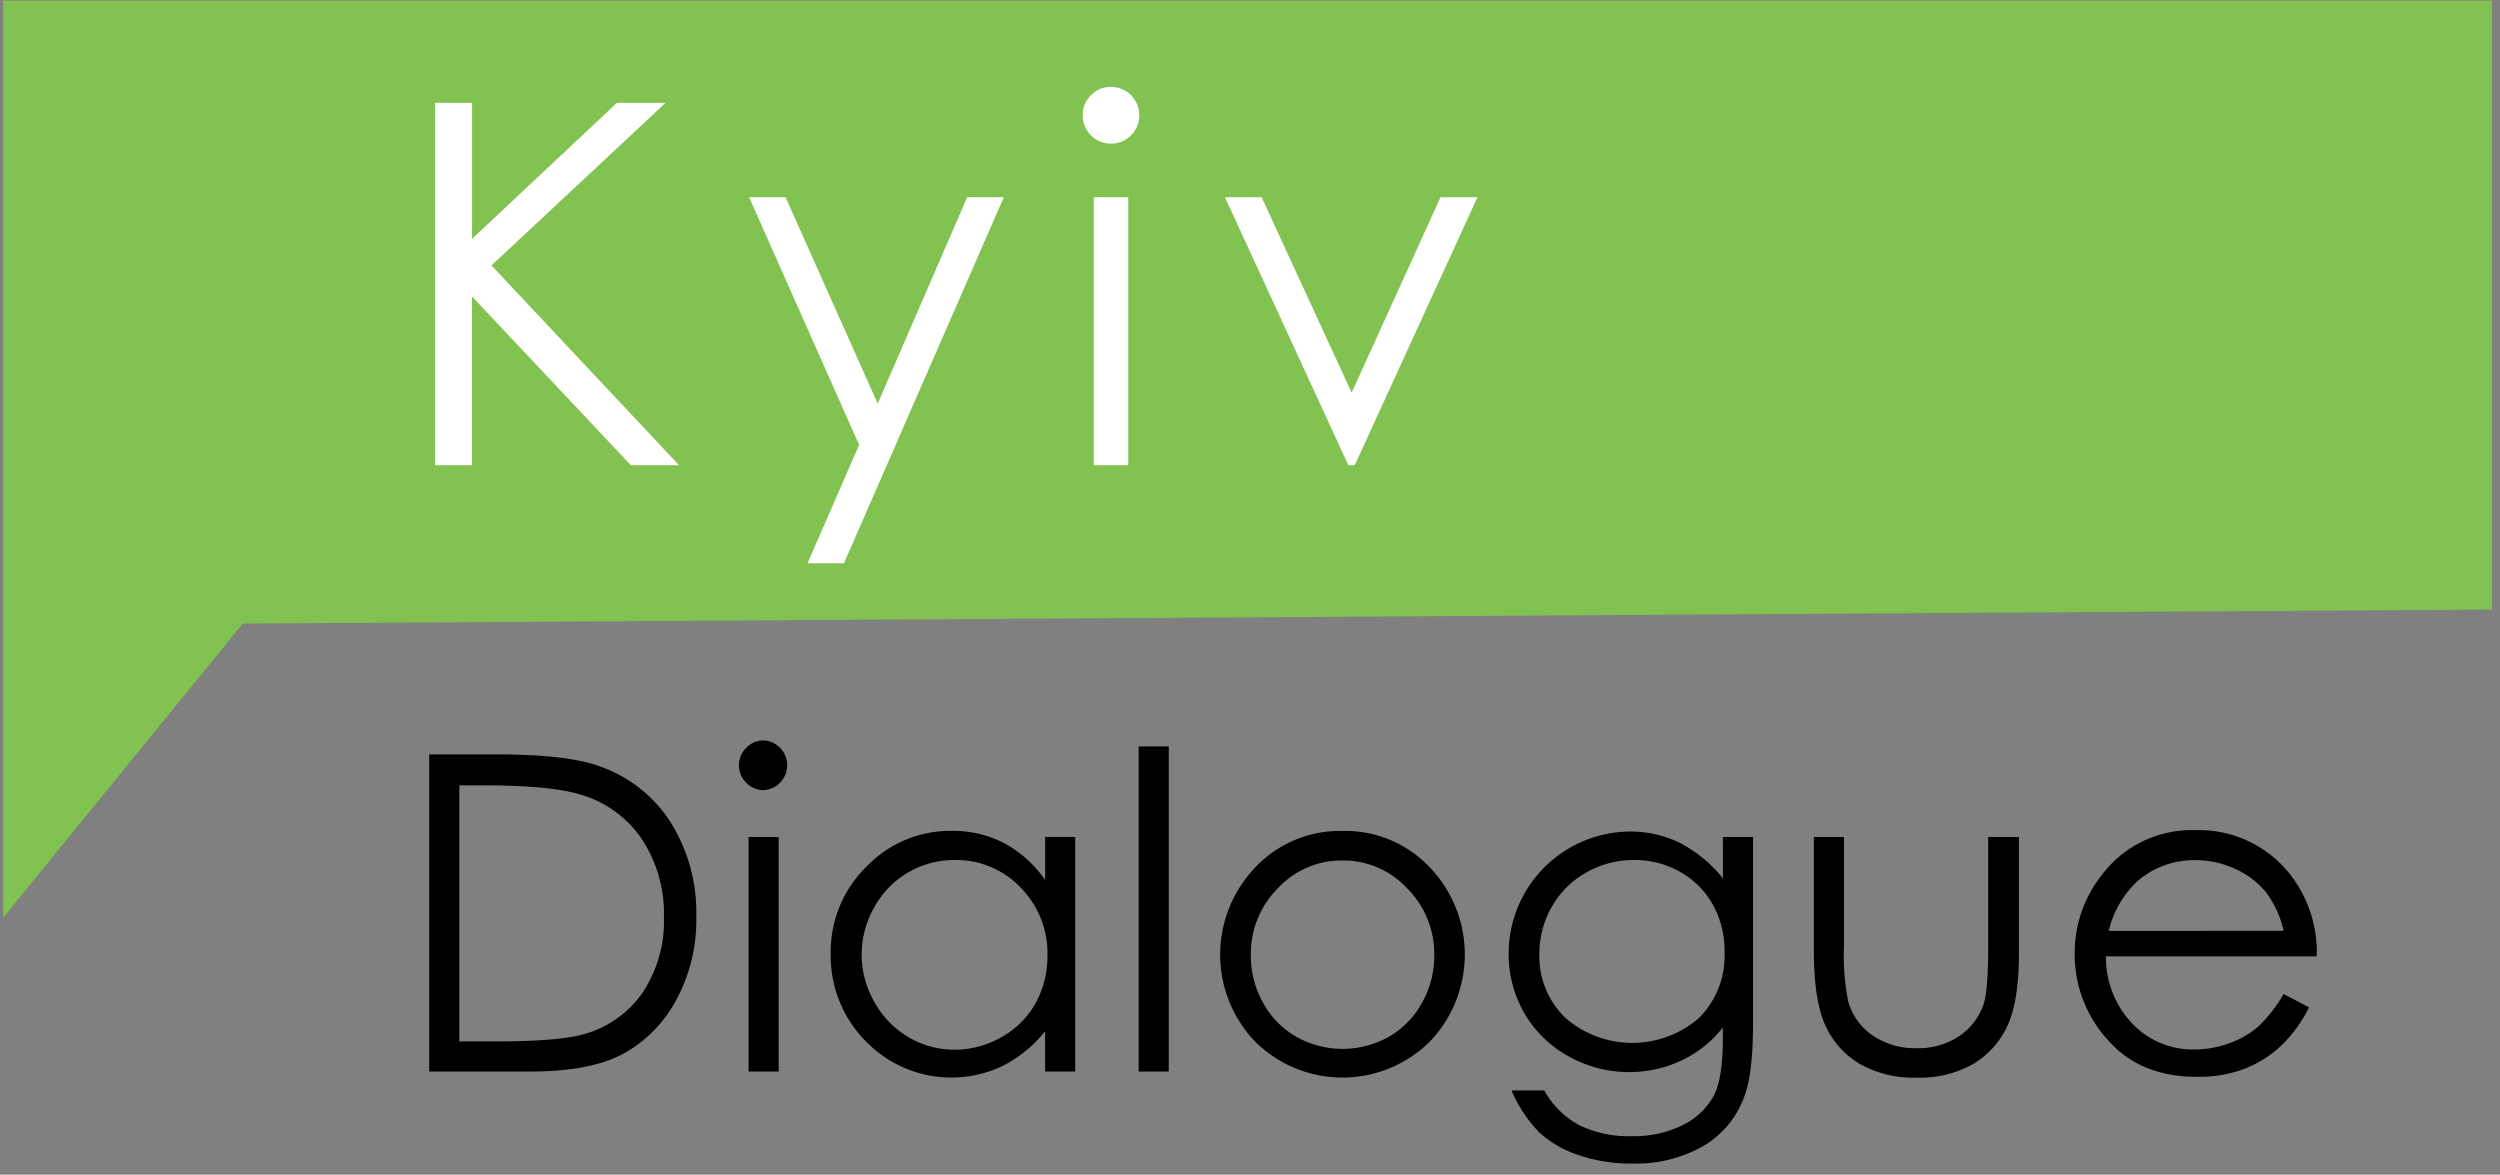
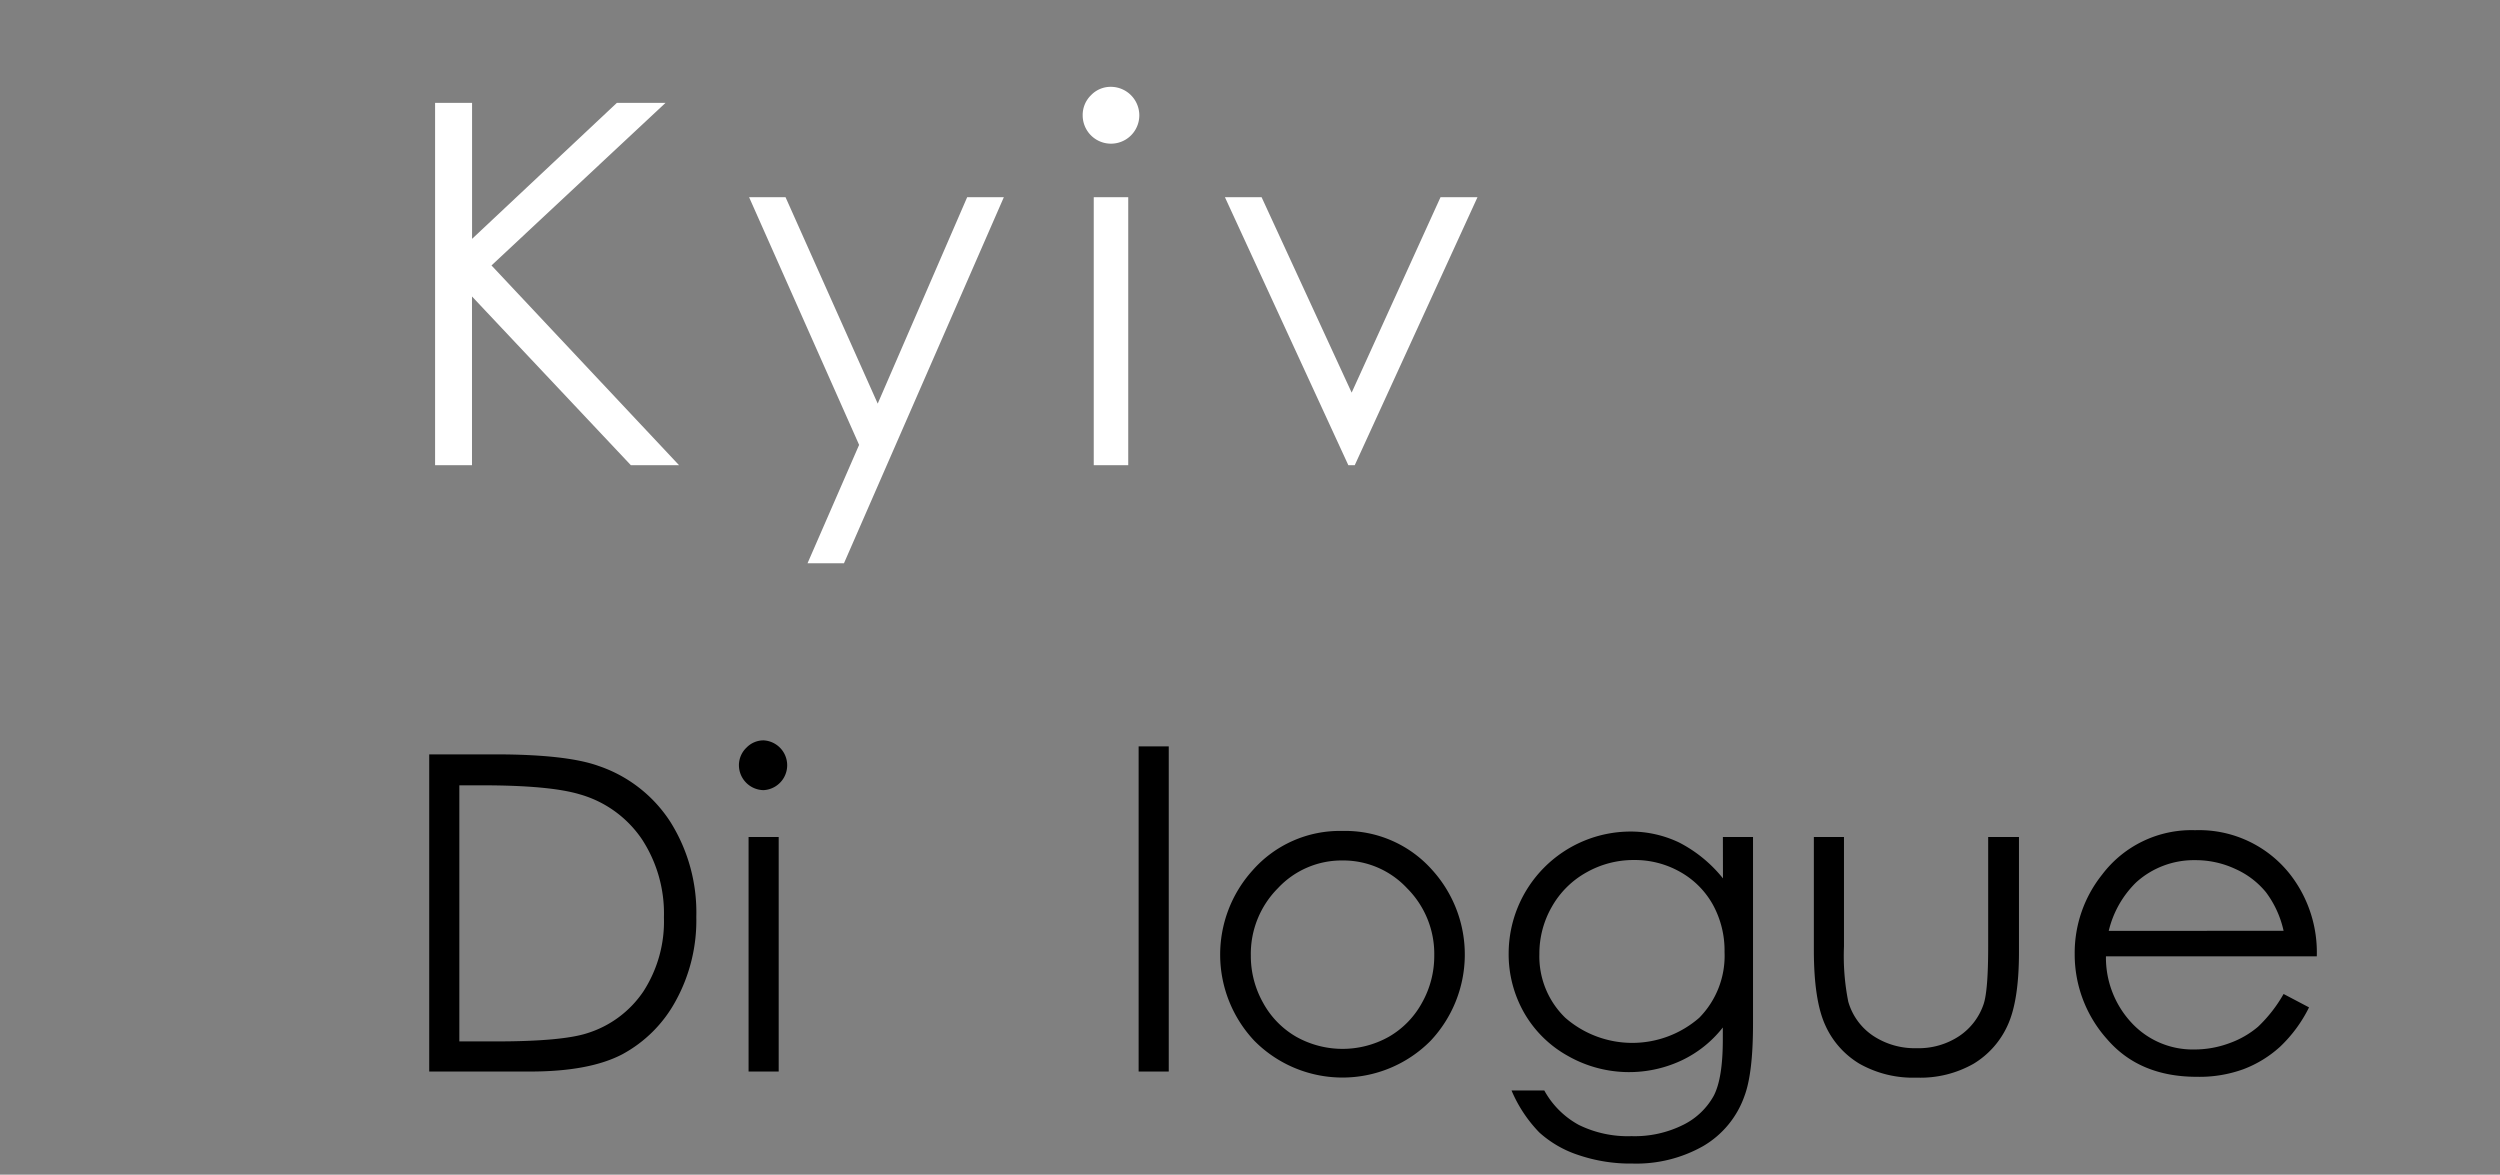
<svg xmlns="http://www.w3.org/2000/svg" id="Ebene_1" data-name="Ebene 1" viewBox="0 0 332 156">
  <rect x="0" y="0" width="332" height="156" fill="#808080" stroke="none" />
  <defs>
    <style>.cls-1{fill:#81c251;}.cls-2{fill:#fff;}</style>
  </defs>
  <title>Zeichenfläche 1</title>
-   <polygon class="cls-1" points="330.93 0.09 0.43 0.09 0.43 121.85 32.24 82.81 330.93 80.95 330.93 0.09" />
  <path class="cls-2" d="M57.78,13.66h4.91V31.72L81.92,13.66h6.46L65.27,35.25,90.18,61.78H83.78L62.68,39.37V61.78H57.78Z" />
  <path class="cls-2" d="M99.48,26.19h4.84L116.56,53.6l11.88-27.41h4.87L112.08,74.8h-4.84l6.85-15.72Z" />
  <path class="cls-2" d="M147.52,11.53a3.79,3.79,0,0,1,3.78,3.79,3.76,3.76,0,0,1-7.52,0,3.66,3.66,0,0,1,1.11-2.68A3.6,3.6,0,0,1,147.52,11.53Zm-2.27,14.66h4.58V61.78h-4.58Z" />
  <path class="cls-2" d="M162.67,26.19h4.87L179.5,52.14l11.8-25.95h4.91L179.91,61.78h-.85Z" />
  <path d="M57,142.3V100.18h8.73q9.45,0,13.71,1.52a18.33,18.33,0,0,1,9.58,7.44,22.62,22.62,0,0,1,3.45,12.63,22.15,22.15,0,0,1-2.73,11.14,17.53,17.53,0,0,1-7.1,7.1q-4.37,2.29-12.24,2.29Zm4-4h4.87q8.73,0,12.11-1.09a14,14,0,0,0,7.47-5.56,17.13,17.13,0,0,0,2.72-9.83,18,18,0,0,0-2.95-10.41,14.85,14.85,0,0,0-8.22-5.92q-4-1.2-13-1.2h-3Z" />
  <path d="M101.41,98.32a3.31,3.31,0,0,1,0,6.61,3.32,3.32,0,0,1-3.28-3.29,3.21,3.21,0,0,1,1-2.35A3.15,3.15,0,0,1,101.41,98.32Zm-2,12.83h4V142.3h-4Z" />
-   <path d="M142.79,111.15V142.3h-4v-5.35a17.19,17.19,0,0,1-5.65,4.61A15.8,15.8,0,0,1,115,138.3a16.08,16.08,0,0,1-4.68-11.67,15.79,15.79,0,0,1,4.72-11.51,15.4,15.4,0,0,1,11.37-4.78,14.7,14.7,0,0,1,6.94,1.63,15.8,15.8,0,0,1,5.45,4.9v-5.73Zm-16,3.06a12.09,12.09,0,0,0-10.68,6.26,12.62,12.62,0,0,0,0,12.58,12.28,12.28,0,0,0,4.53,4.68,11.85,11.85,0,0,0,6.11,1.67,12.51,12.51,0,0,0,6.23-1.66,11.59,11.59,0,0,0,4.53-4.49,12.81,12.81,0,0,0,1.59-6.38,12.4,12.4,0,0,0-3.56-9A11.79,11.79,0,0,0,126.77,114.21Z" />
  <path d="M151.21,99.12h4V142.3h-4Z" />
  <path d="M178.29,110.35a15.43,15.43,0,0,1,11.93,5.21,16.72,16.72,0,0,1-.24,22.66,16.47,16.47,0,0,1-23.4,0,16.69,16.69,0,0,1-.24-22.63A15.42,15.42,0,0,1,178.29,110.35Zm0,3.92a11.57,11.57,0,0,0-8.59,3.69,12.35,12.35,0,0,0-3.59,8.93,12.66,12.66,0,0,0,1.64,6.3,11.6,11.6,0,0,0,4.42,4.51,12.58,12.58,0,0,0,12.24,0,11.61,11.61,0,0,0,4.42-4.51,12.67,12.67,0,0,0,1.64-6.3,12.32,12.32,0,0,0-3.61-8.93A11.58,11.58,0,0,0,178.28,114.27Z" />
  <path d="M228.8,111.15h4V136q0,6.56-1.15,9.59a12.47,12.47,0,0,1-5.47,6.61,18,18,0,0,1-9.36,2.32,21.42,21.42,0,0,1-7.2-1.13,14.42,14.42,0,0,1-5.2-3,18.12,18.12,0,0,1-3.69-5.58h4.35a11.5,11.5,0,0,0,4.59,4.58,14.75,14.75,0,0,0,7,1.49,14.4,14.4,0,0,0,6.92-1.53,9.36,9.36,0,0,0,4-3.84q1.2-2.31,1.2-7.46v-1.6a15.18,15.18,0,0,1-5.53,4.4,16.42,16.42,0,0,1-15-.6,15.16,15.16,0,0,1-5.85-5.74,15.7,15.7,0,0,1-2.06-7.93,16.21,16.21,0,0,1,16.11-16.15,14.93,14.93,0,0,1,6.52,1.45,18,18,0,0,1,5.83,4.77ZM217,114.21a12.68,12.68,0,0,0-6.33,1.65,11.94,11.94,0,0,0-4.58,4.55,12.46,12.46,0,0,0-1.66,6.28,11.33,11.33,0,0,0,3.44,8.47,13.53,13.53,0,0,0,17.79,0,11.72,11.72,0,0,0,3.36-8.73,12.65,12.65,0,0,0-1.55-6.29,11.26,11.26,0,0,0-4.38-4.37A12.18,12.18,0,0,0,217,114.21Z" />
  <path d="M240.88,111.15h4v14.54a31,31,0,0,0,.57,7.33,8.16,8.16,0,0,0,3.28,4.52,10,10,0,0,0,5.78,1.66,9.75,9.75,0,0,0,5.69-1.62,8.28,8.28,0,0,0,3.23-4.25q.6-1.8.6-7.64V111.15h4.09v15.29q0,6.44-1.5,9.71a11.48,11.48,0,0,1-4.52,5.11,14.29,14.29,0,0,1-7.57,1.85,14.44,14.44,0,0,1-7.6-1.85,11.39,11.39,0,0,1-4.55-5.15q-1.5-3.31-1.5-9.95Z" />
  <path d="M303.26,132l3.38,1.78A18.42,18.42,0,0,1,302.8,139a15.25,15.25,0,0,1-4.9,3,17.1,17.1,0,0,1-6.16,1q-7.62,0-11.92-5a16.85,16.85,0,0,1-4.3-11.29,16.66,16.66,0,0,1,3.64-10.56,14.88,14.88,0,0,1,12.35-5.9,15.37,15.37,0,0,1,12.72,6A16.87,16.87,0,0,1,307.67,127h-28a12.68,12.68,0,0,0,3.47,8.9,11.06,11.06,0,0,0,8.28,3.47,13.31,13.31,0,0,0,4.63-.83,12.16,12.16,0,0,0,3.83-2.2A18.67,18.67,0,0,0,303.26,132Zm0-8.39a13.29,13.29,0,0,0-2.34-5.12,11.06,11.06,0,0,0-4.06-3.09,12.43,12.43,0,0,0-5.3-1.17,11.42,11.42,0,0,0-7.88,2.95,13.32,13.32,0,0,0-3.64,6.44Z" />
</svg>